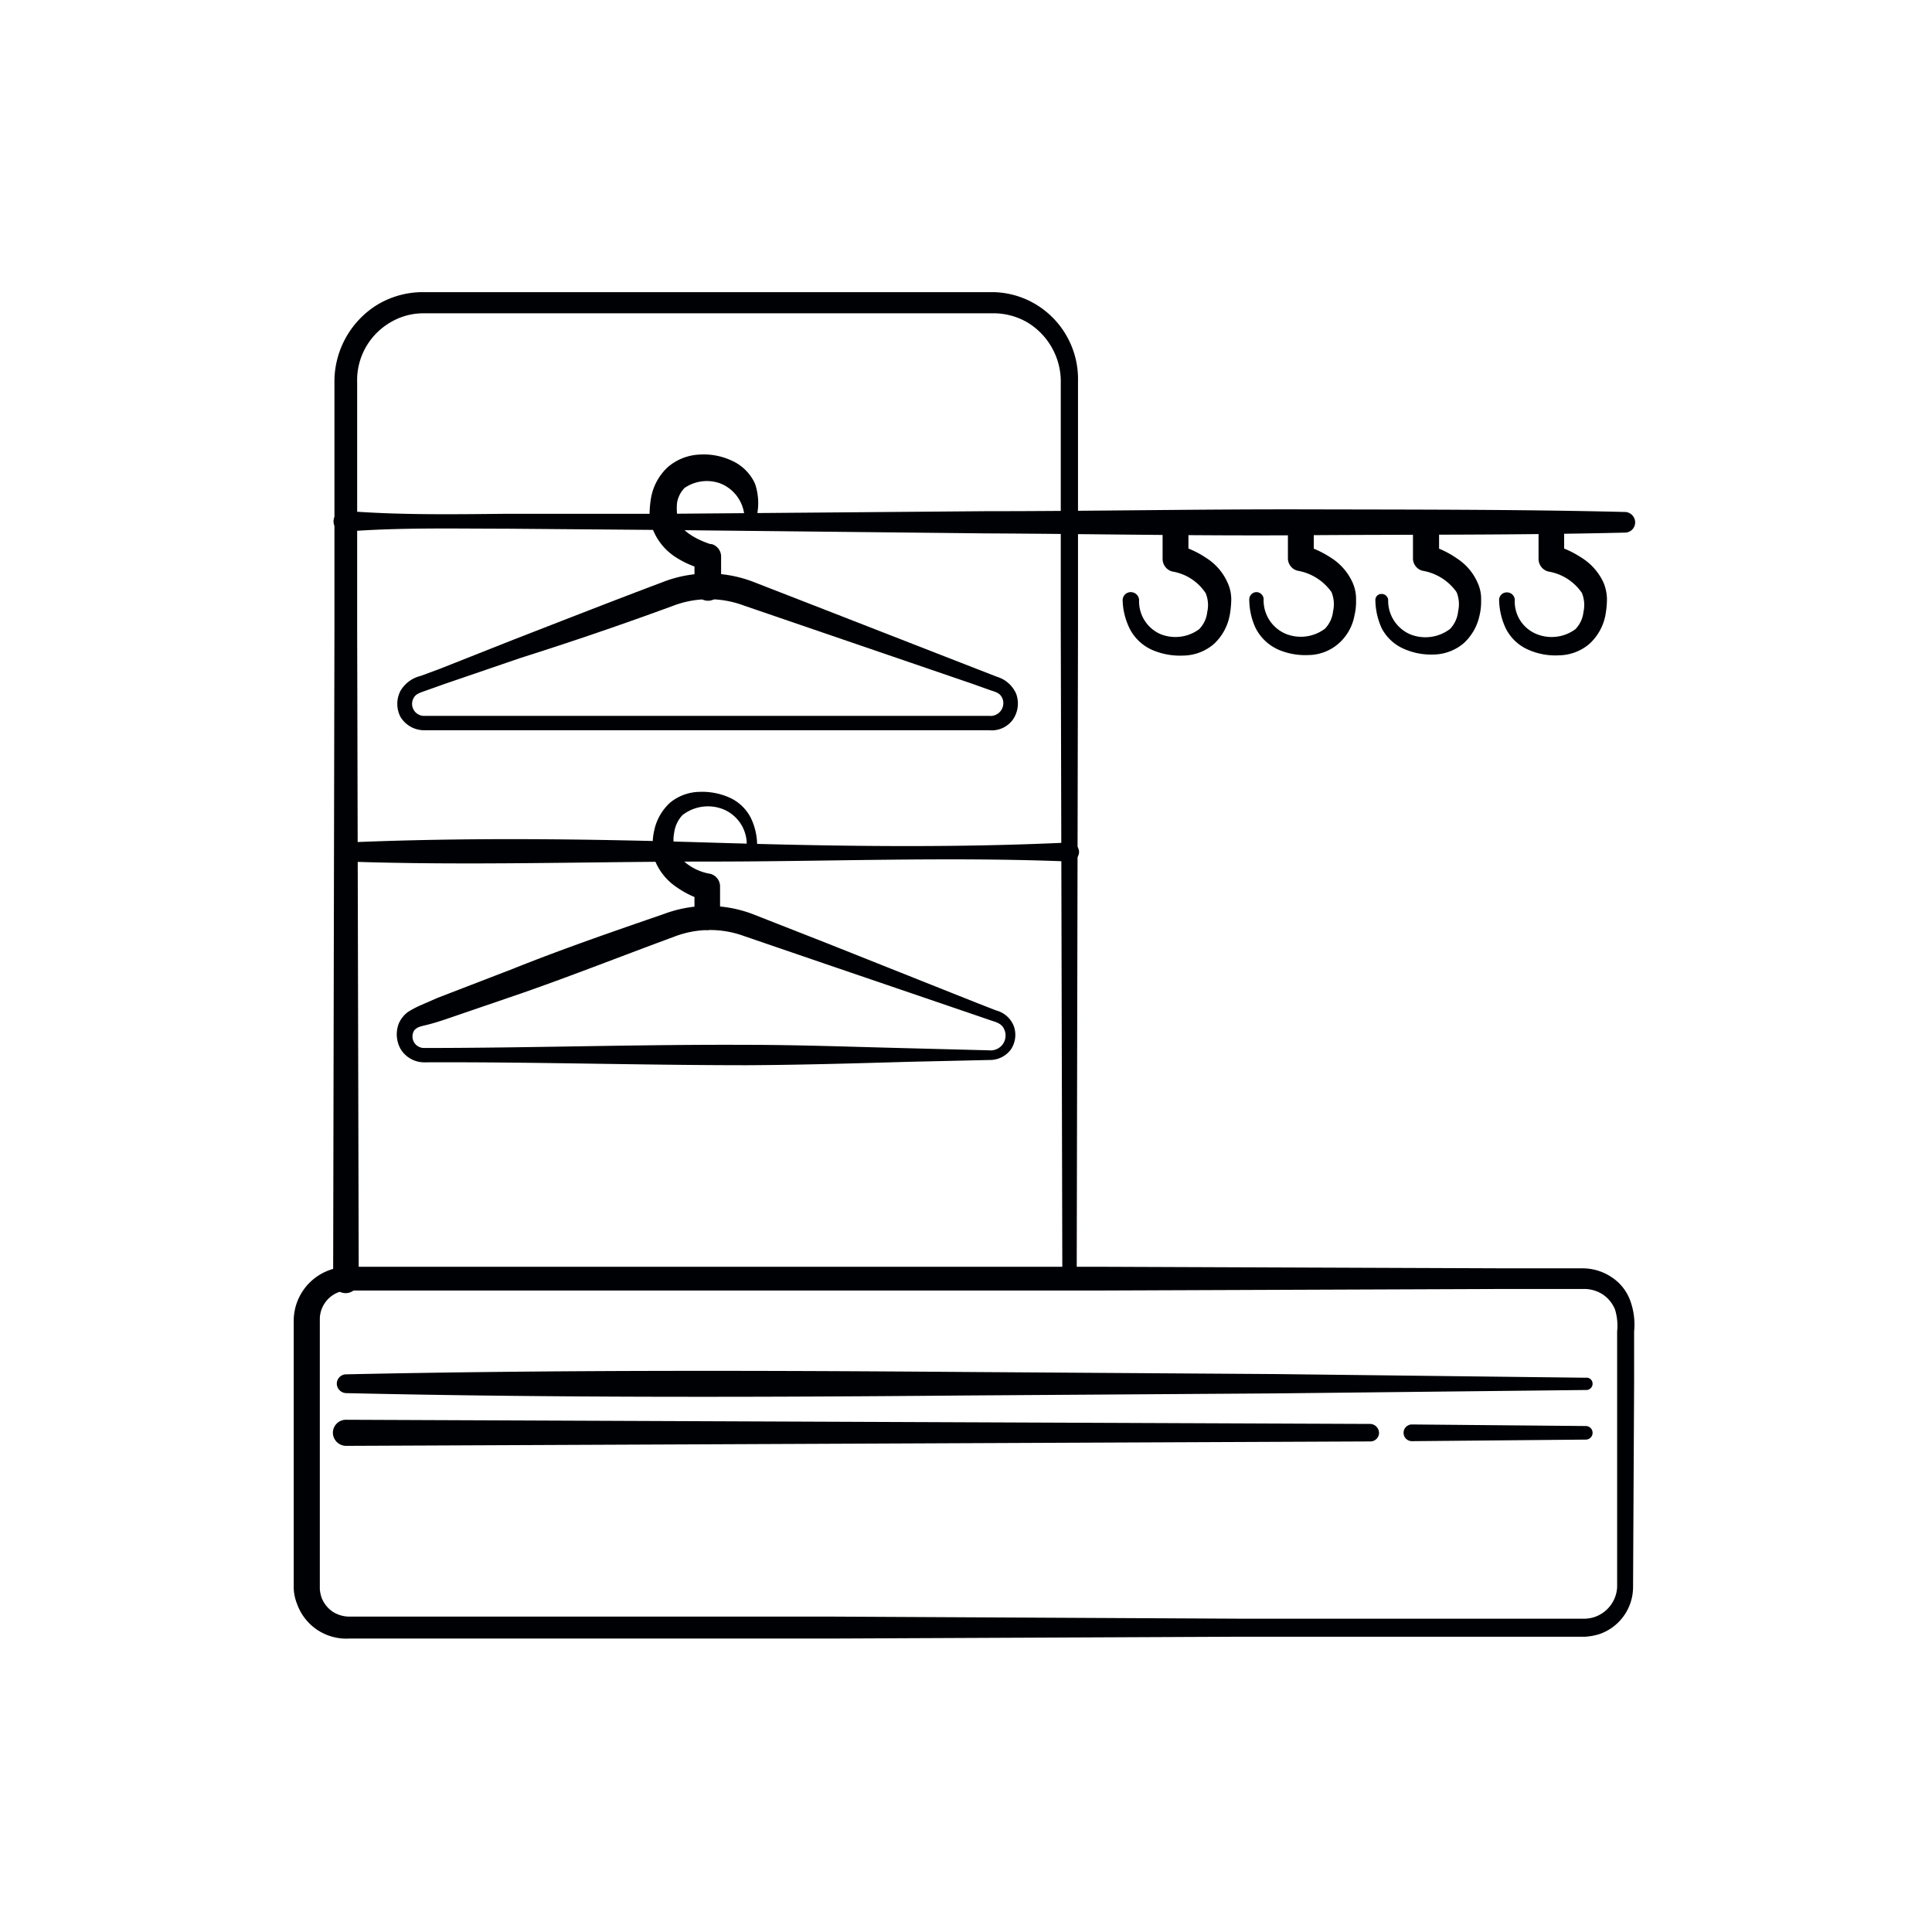
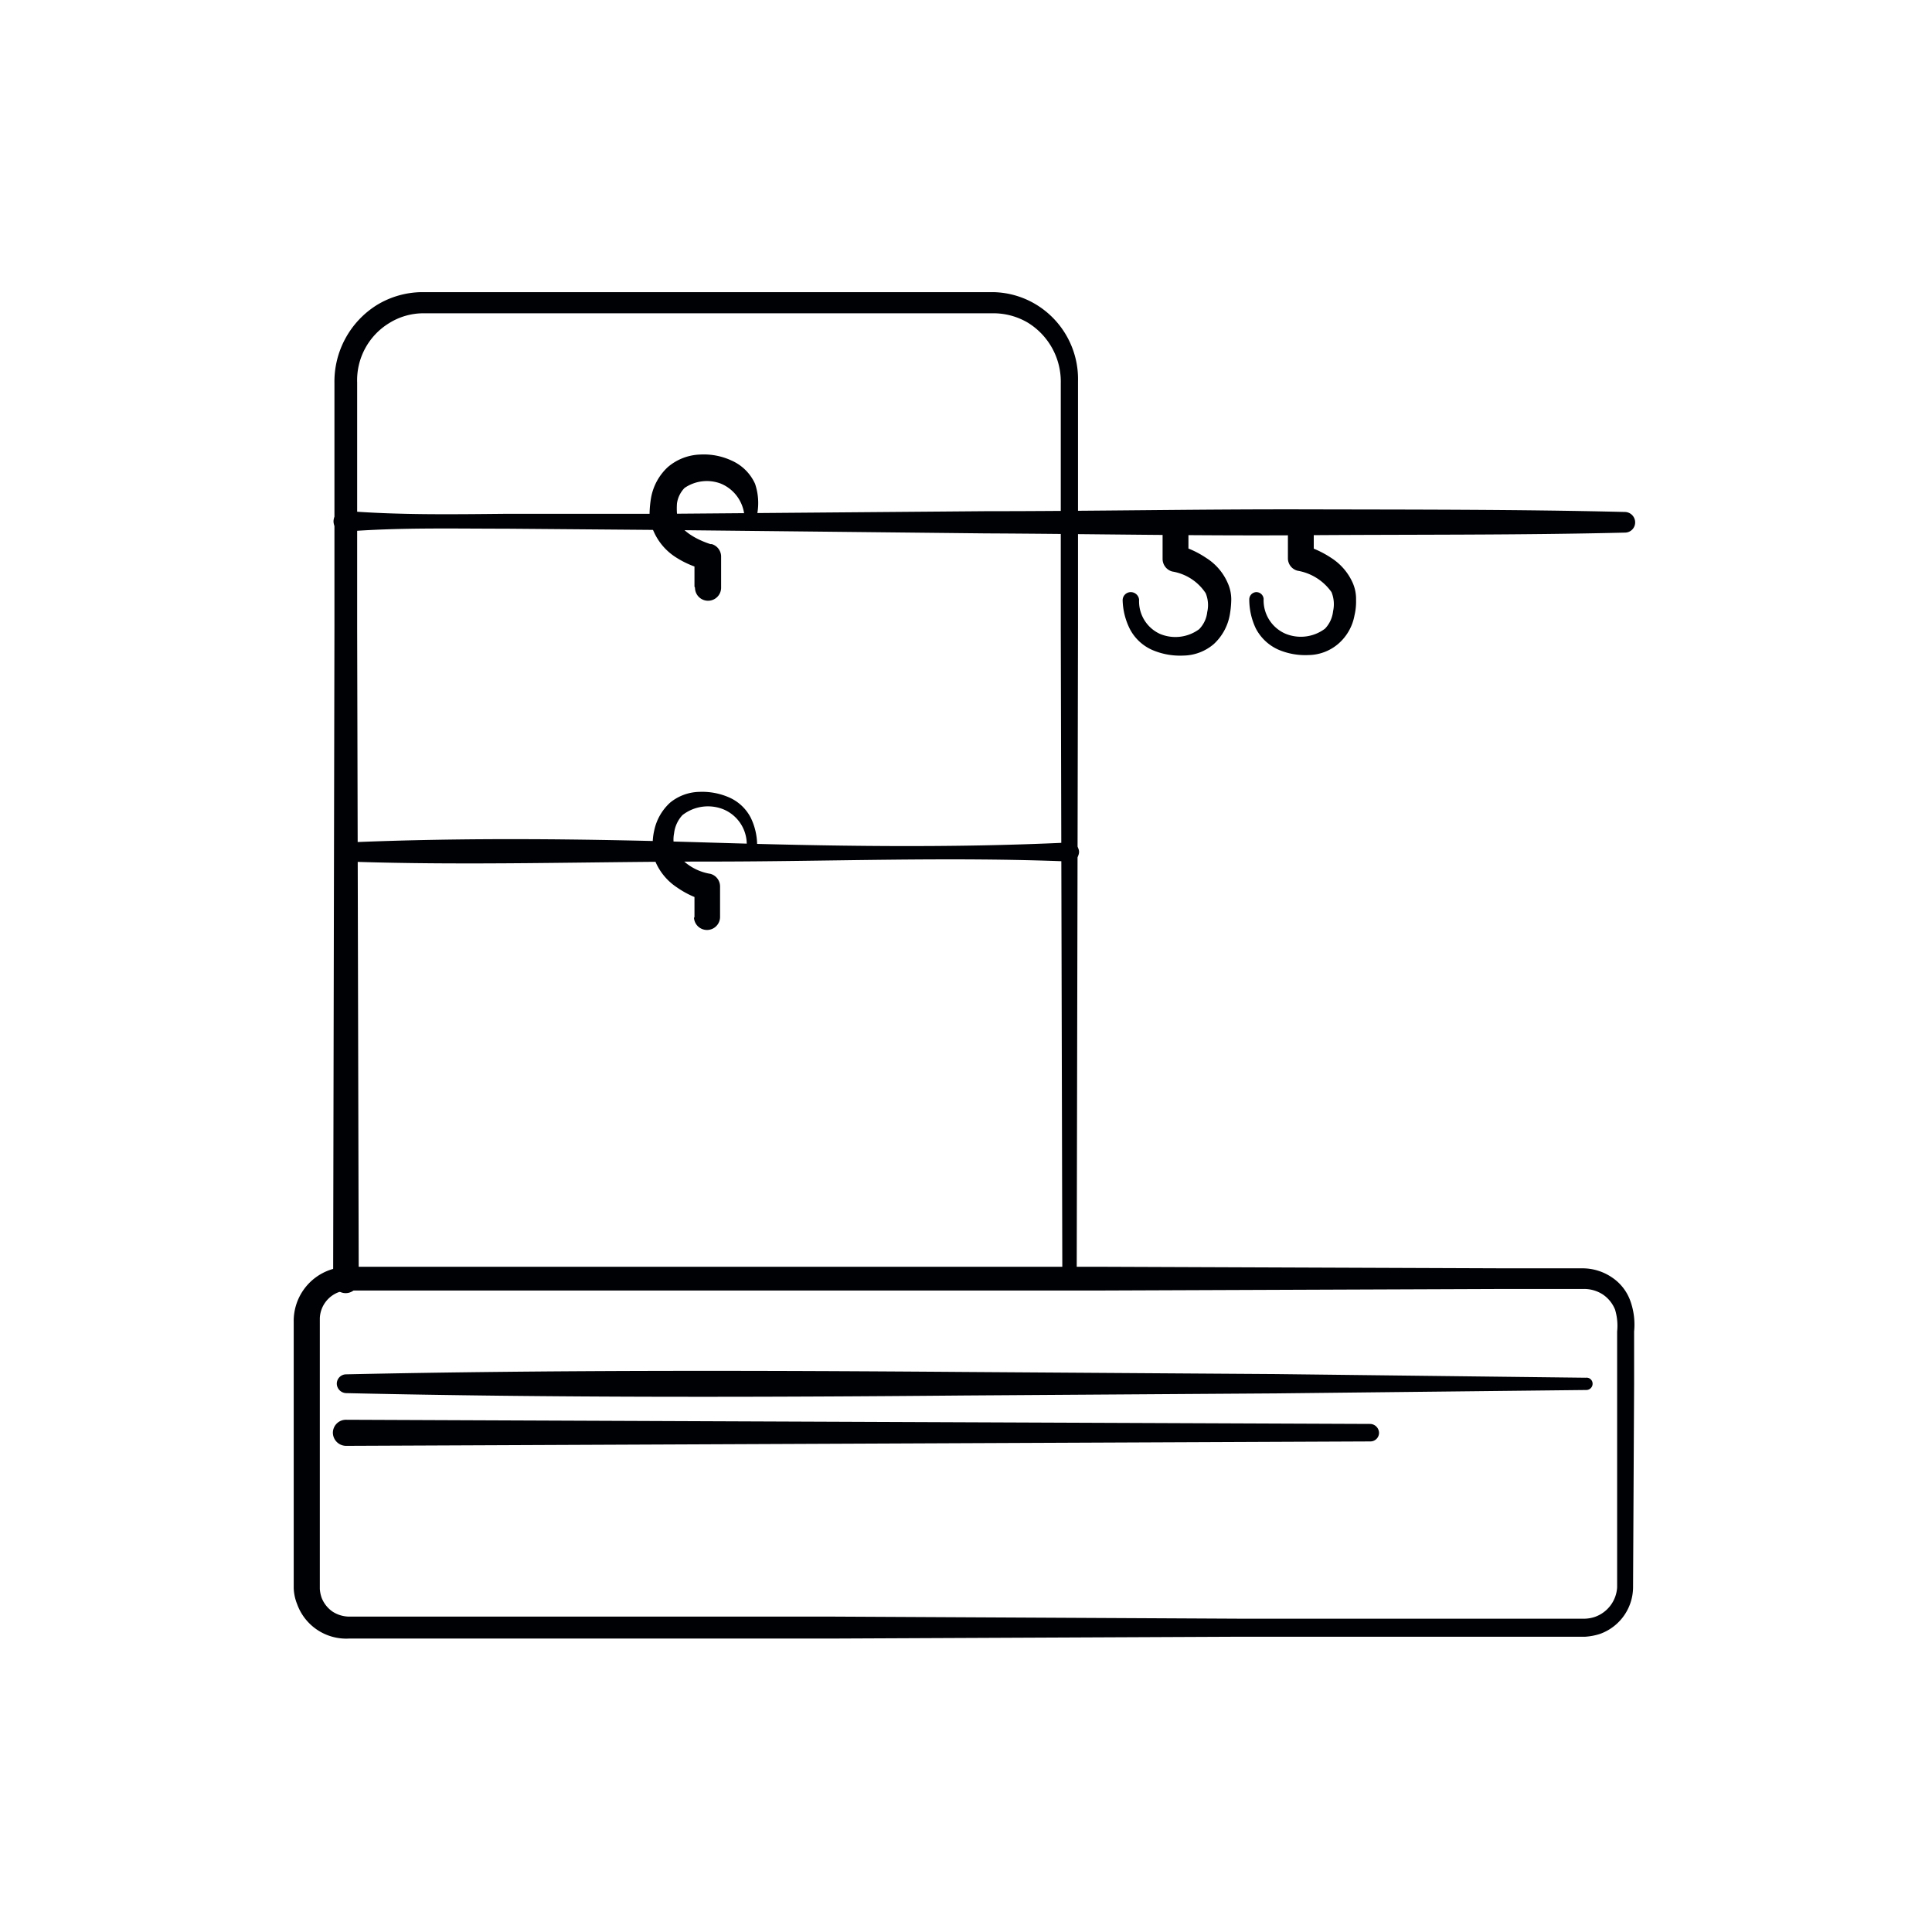
<svg xmlns="http://www.w3.org/2000/svg" id="Слой_2" data-name="Слой 2" viewBox="0 0 74 74">
  <defs>
    <style>.cls-1{fill:#000105;}.cls-2{fill:none;stroke:#000105;stroke-linecap:round;stroke-linejoin:round;stroke-width:1.42px;}</style>
  </defs>
  <title>Качественное хранениеимпортерия</title>
  <path class="cls-1" d="M61.94,60.8l0-7.8V51a2.14,2.14,0,0,0-.08-.84,1.27,1.27,0,0,0-.47-.58,1.32,1.32,0,0,0-.73-.21H57.69l-15.61.06-15.61,0H13.31a1.14,1.14,0,0,0-.33.06,1.11,1.11,0,0,0-.73,1l0,7.81V60.4c0,.15,0,.35,0,.46a1.28,1.28,0,0,0,.07.34,1.15,1.15,0,0,0,.42.53,1.19,1.19,0,0,0,.66.19h2.93l15.61,0L47.53,62l7.81,0,3.91,0H60.7a1.34,1.34,0,0,0,.39-.07A1.28,1.28,0,0,0,61.94,60.8Zm.61,0a1.91,1.91,0,0,1-1.26,1.78,2.3,2.3,0,0,1-.57.11H59.25l-3.91,0-7.81,0-15.61.07-15.61,0H13.38a2,2,0,0,1-2-1.32,1.8,1.8,0,0,1-.13-.61c0-.22,0-.34,0-.52V58.45l0-7.81a2.07,2.07,0,0,1,1.39-2,2.2,2.2,0,0,1,.63-.12h5.38l7.81,0,15.61,0,15.61.06h2.93a2,2,0,0,1,1.12.34,1.82,1.82,0,0,1,.72.92A2.68,2.68,0,0,1,62.59,51v2Z" />
  <path class="cls-1" d="M13.26,52.64c7.91-.17,15.83-.15,23.74-.09l11.87.08,11.87.14A.23.23,0,0,1,61,53a.24.24,0,0,1-.24.24l-11.87.13L37,53.45c-7.91.07-15.83.09-23.74-.09A.37.37,0,0,1,12.9,53,.36.36,0,0,1,13.26,52.64Z" />
  <path class="cls-1" d="M13.26,54.38l39.23.16a.35.35,0,0,1,.33.34.33.33,0,0,1-.33.33l-39.23.17a.51.51,0,0,1-.51-.5.5.5,0,0,1,.5-.5Z" />
-   <path class="cls-1" d="M54.08,54.56l6.66.06a.26.26,0,0,1,.26.26.26.26,0,0,1-.26.26l-6.66.06a.32.32,0,0,1-.32-.32.32.32,0,0,1,.31-.32Z" />
  <path class="cls-1" d="M12.76,49.06l.05-25,0-6.26V14.68a3.46,3.46,0,0,1,1.63-3,3.38,3.38,0,0,1,1.69-.49h4.7l6.25,0H38.05a3.28,3.28,0,0,1,1.66.49,3.34,3.34,0,0,1,1.58,2.93V17.8l0,6.26-.05,25a.28.28,0,0,1-.28.27.27.27,0,0,1-.27-.27l-.06-25V14.68a2.65,2.65,0,0,0-1.26-2.32A2.59,2.59,0,0,0,38,12H27.1l-6.25,0H16.17a2.48,2.48,0,0,0-1.27.38,2.56,2.56,0,0,0-1.22,2.27v9.38l.06,25a.5.5,0,0,1-.5.5.5.5,0,0,1-.5-.5Z" />
  <path class="cls-1" d="M13.26,19.57c2,.16,4.08.13,6.12.11l6.12,0,12.25-.1c4.08,0,8.17-.08,12.25-.07s8.16,0,12.25.1a.4.4,0,0,1,.38.41.39.39,0,0,1-.38.38c-4.09.1-8.17.07-12.25.1s-8.17-.05-12.25-.07L25.5,20.3l-6.12-.05c-2,0-4.08-.05-6.12.11a.4.4,0,1,1-.06-.79Z" />
  <path class="cls-1" d="M13.26,32.27c4.61-.2,9.22-.14,13.84,0s9.23.22,13.84,0a.37.37,0,0,1,.39.35A.38.38,0,0,1,41,33h0c-4.61-.19-9.23,0-13.84,0s-9.23.16-13.84,0a.38.38,0,0,1-.36-.39A.37.37,0,0,1,13.26,32.27Z" />
-   <path class="cls-1" d="M25.79,23.2c-1.93.71-3.89,1.38-5.85,2l-2.92,1-.73.26c-.29.1-.37.14-.45.28a.46.46,0,0,0,.4.68l12.37,0,6.19,0h3.09a.49.49,0,0,0,.5-.68c-.08-.16-.16-.21-.42-.29l-.73-.26-5.84-2-2.92-1A3.83,3.83,0,0,0,25.79,23.2Zm-.34-.93a4.8,4.8,0,0,1,3.36,0l2.88,1.12,5.77,2.25.72.28a1.17,1.17,0,0,1,.74.65,1.08,1.08,0,0,1-.13,1,1,1,0,0,1-.9.4H34.8l-6.19,0-12.37,0a1.06,1.06,0,0,1-.9-.51,1.08,1.08,0,0,1,0-1,1.23,1.23,0,0,1,.77-.57l.73-.27,2.88-1.14C21.6,23.75,23.51,23,25.45,22.27Z" />
  <path class="cls-1" d="M26.6,22.47l0-1.17.41.52a3.57,3.57,0,0,1-1.1-.46,2.24,2.24,0,0,1-.87-1,1.66,1.66,0,0,1-.16-.69,4.07,4.07,0,0,1,.06-.62,2.11,2.11,0,0,1,.64-1.16,2,2,0,0,1,1.24-.48,2.52,2.52,0,0,1,1.2.23,1.77,1.77,0,0,1,.9.89A2.3,2.3,0,0,1,29,19.7a.25.25,0,0,1-.28.22.24.24,0,0,1-.21-.19,1.47,1.47,0,0,0-.91-1.21,1.51,1.51,0,0,0-1.38.17,1.06,1.06,0,0,0-.29.59,2.61,2.61,0,0,0,0,.39A.67.67,0,0,0,26,20c.13.36.71.68,1.21.84h.05a.5.5,0,0,1,.36.5l0,1.17a.5.5,0,0,1-1,0Z" />
  <path class="cls-1" d="M45.52,20.2v1.17l-.39-.49h0a3.6,3.6,0,0,1,1.07.49,2.14,2.14,0,0,1,.82.95,1.54,1.54,0,0,1,.14.66,3.68,3.68,0,0,1-.06.59,2,2,0,0,1-.61,1.1,1.83,1.83,0,0,1-1.17.44,2.69,2.69,0,0,1-1.15-.2,1.77,1.77,0,0,1-.9-.83A2.61,2.61,0,0,1,43,23a.31.31,0,0,1,.3-.32.32.32,0,0,1,.33.29,1.37,1.37,0,0,0,.8,1.31,1.53,1.53,0,0,0,1.5-.18,1.11,1.11,0,0,0,.31-.66,1.19,1.19,0,0,0-.06-.72,1.9,1.9,0,0,0-1.28-.83h0a.5.5,0,0,1-.37-.48V20.2a.5.5,0,1,1,1,0Z" />
  <path class="cls-1" d="M50.32,20.2v1.17l-.39-.49h0a3.81,3.81,0,0,1,1.06.49,2.19,2.19,0,0,1,.82.95,1.53,1.53,0,0,1,.13.66,2.27,2.27,0,0,1-.06.59,1.88,1.88,0,0,1-.61,1.08,1.78,1.78,0,0,1-1.15.44,2.62,2.62,0,0,1-1.14-.2,1.8,1.8,0,0,1-.88-.82,2.59,2.59,0,0,1-.25-1.1.28.28,0,0,1,.26-.29.28.28,0,0,1,.29.26,1.39,1.39,0,0,0,.83,1.33,1.54,1.54,0,0,0,1.52-.19,1.14,1.14,0,0,0,.31-.67,1.23,1.23,0,0,0-.06-.73,2,2,0,0,0-1.3-.82h0a.49.49,0,0,1-.37-.48V20.2a.5.5,0,0,1,.5-.5A.51.51,0,0,1,50.32,20.2Z" />
-   <path class="cls-1" d="M55.12,20.2v1.17l-.39-.49h0a3.56,3.56,0,0,1,1.06.5,2.12,2.12,0,0,1,.81.95,1.46,1.46,0,0,1,.13.65,2.27,2.27,0,0,1-.06.59,2,2,0,0,1-.61,1.07,1.83,1.83,0,0,1-1.15.43,2.57,2.57,0,0,1-1.12-.21,1.74,1.74,0,0,1-.87-.8A2.69,2.69,0,0,1,52.68,23a.23.23,0,0,1,.23-.25.25.25,0,0,1,.26.22A1.4,1.4,0,0,0,54,24.29a1.56,1.56,0,0,0,1.54-.2,1.14,1.14,0,0,0,.31-.68,1.22,1.22,0,0,0-.06-.73,2,2,0,0,0-1.31-.82h0a.49.49,0,0,1-.36-.48V20.2a.5.5,0,0,1,.5-.5A.51.51,0,0,1,55.12,20.2Z" />
-   <path class="cls-1" d="M59.91,20.2v1.17l-.38-.49h0a3.81,3.81,0,0,1,1.06.49,2.21,2.21,0,0,1,.83.95,1.69,1.69,0,0,1,.13.66,3.68,3.68,0,0,1-.06.59,2,2,0,0,1-.61,1.09,1.83,1.83,0,0,1-1.16.44,2.55,2.55,0,0,1-1.15-.2,1.74,1.74,0,0,1-.89-.82A2.65,2.65,0,0,1,57.42,23a.29.29,0,0,1,.29-.31.3.3,0,0,1,.31.28,1.34,1.34,0,0,0,.82,1.31,1.53,1.53,0,0,0,1.5-.18,1.11,1.11,0,0,0,.31-.66,1.23,1.23,0,0,0-.06-.73,1.94,1.94,0,0,0-1.29-.82h0a.5.5,0,0,1-.37-.48V20.2a.51.51,0,0,1,.5-.5A.5.5,0,0,1,59.91,20.2Z" />
-   <path class="cls-1" d="M25.79,35.89c-1.93.71-3.85,1.47-5.8,2.15l-2.92,1c-.24.08-.49.16-.74.22s-.35.08-.46.2a.44.44,0,0,0,.37.68c4.12,0,8.25-.14,12.37-.12,2.06,0,4.12.08,6.19.13l3.09.08a.57.57,0,0,0,.58-.79c-.08-.19-.21-.26-.47-.34l-.73-.25-5.86-2-2.92-1A3.8,3.8,0,0,0,25.79,35.89ZM25.45,35A4.82,4.82,0,0,1,28.8,35l2.88,1.13,5.75,2.29.72.28a1,1,0,0,1,.68.6,1,1,0,0,1-.12.91,1,1,0,0,1-.82.39l-3.09.07c-2.07.06-4.13.12-6.19.13-4.12,0-8.25-.13-12.37-.11a1.06,1.06,0,0,1-.89-.5,1.15,1.15,0,0,1-.07-1,1.1,1.1,0,0,1,.36-.44,4.53,4.53,0,0,1,.41-.22l.71-.31,2.88-1.11C21.56,36.34,23.51,35.67,25.45,35Z" />
  <path class="cls-1" d="M26.6,35.16V34l.38.49h0a3.51,3.51,0,0,1-1.05-.5,2.23,2.23,0,0,1-.81-.95,1.6,1.6,0,0,1-.12-.65,2.32,2.32,0,0,1,.06-.59,2,2,0,0,1,.61-1.06,1.83,1.83,0,0,1,1.13-.41,2.57,2.57,0,0,1,1.12.21,1.7,1.7,0,0,1,.84.79A2.43,2.43,0,0,1,29,32.39a.19.19,0,0,1-.19.21.21.21,0,0,1-.21-.18A1.45,1.45,0,0,0,27.71,31a1.59,1.59,0,0,0-1.57.22,1.23,1.23,0,0,0-.32.69,1.27,1.27,0,0,0,.08.75,2,2,0,0,0,1.31.81h0a.5.5,0,0,1,.37.48v1.17a.5.5,0,0,1-1,0Z" />
  <polyline class="cls-2" points="977.31 -872.48 977.31 -32.82 187.97 -32.82 187.97 208.03 -73.28 208.03 -351.14 208.03 -351.14 -856.25" />
</svg>